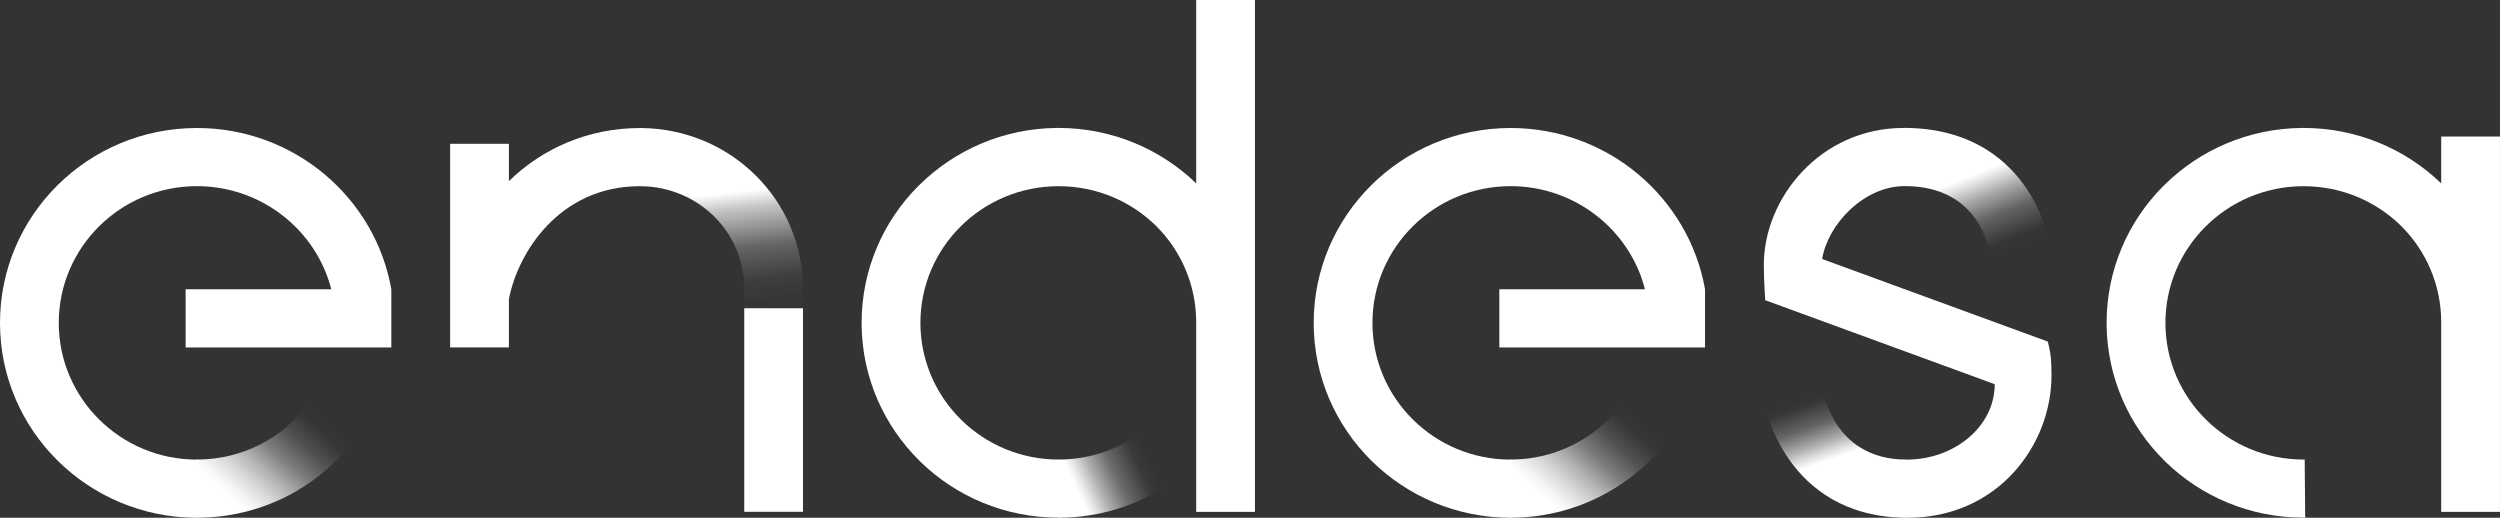
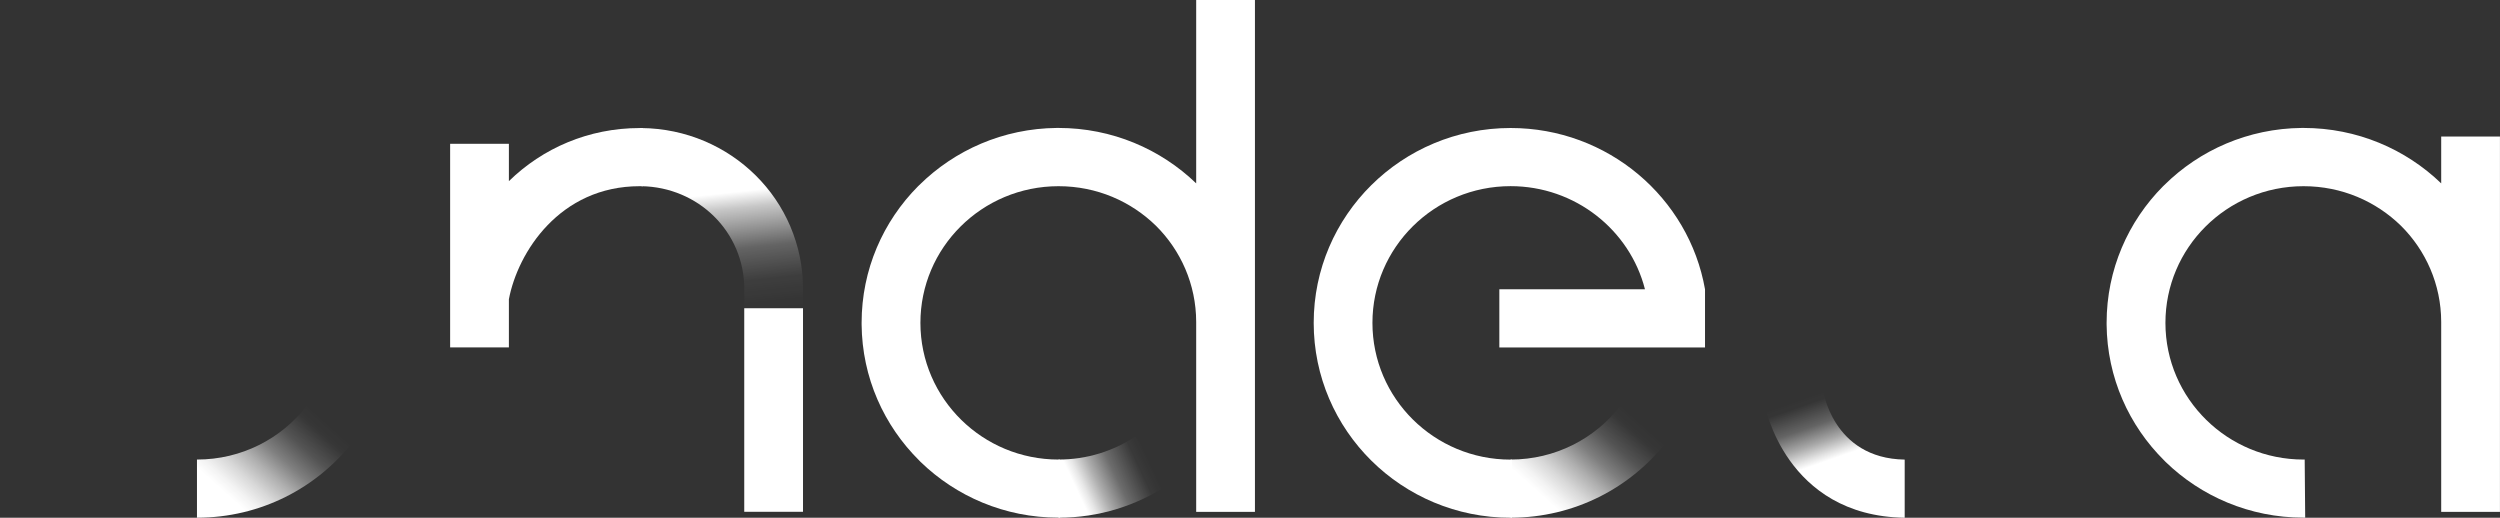
<svg xmlns="http://www.w3.org/2000/svg" width="169" height="35" viewBox="0 0 169 35" fill="none">
  <rect x="0" y="0" width="169" height="35" fill="#333333" stroke="none" />
  <path d="M123.223 26.314L119.292 27.35C119.292 27.35 120.668 34.876 128.757 35V31.069C123.85 30.989 123.223 26.314 123.223 26.314Z" fill="url(#paint0_linear_1566_2279)" />
-   <path d="M128.76 8.649V12.58C133.976 12.58 134.484 17.124 134.484 17.124L138.463 16.148C138.463 16.148 137.148 8.69 128.76 8.646V8.649Z" fill="url(#paint1_linear_1566_2279)" />
  <path d="M155.8 31.066C155.773 31.066 155.746 31.066 155.719 31.066C153.154 31.066 150.832 30.043 149.145 28.386C147.44 26.713 146.383 24.392 146.383 21.826C146.383 19.288 147.416 16.99 149.09 15.32C150.781 13.633 153.126 12.587 155.719 12.587C158.311 12.587 160.619 13.613 162.314 15.27C163.984 16.933 165.018 19.224 165.025 21.753V34.601H168.997V9.23H165.025V12.396C162.619 10.078 159.335 8.649 155.719 8.649C155.682 8.649 155.641 8.649 155.604 8.649C151.974 8.683 148.69 10.152 146.308 12.51C146.308 12.51 146.284 12.536 146.271 12.546C146.257 12.56 146.24 12.573 146.227 12.587C143.865 14.965 142.407 18.224 142.407 21.82C142.407 21.857 142.407 21.897 142.407 21.934C142.438 25.526 143.922 28.775 146.305 31.133C146.305 31.133 146.332 31.16 146.345 31.173C146.359 31.187 146.372 31.204 146.386 31.217C148.789 33.551 152.079 34.993 155.716 34.993C155.753 34.993 155.794 34.993 155.831 34.993L155.797 31.063L155.8 31.066Z" fill="white" />
  <path d="M71.641 31.066C71.614 31.066 71.587 31.066 71.559 31.066C68.994 31.066 66.673 30.043 64.985 28.386C63.281 26.713 62.22 24.392 62.22 21.826C62.22 19.288 63.253 16.99 64.927 15.32C66.618 13.633 68.964 12.587 71.556 12.587C74.149 12.587 76.457 13.613 78.151 15.27C79.822 16.933 80.855 19.224 80.862 21.753V34.601H84.834V0H80.862V12.396C78.456 10.078 75.172 8.649 71.556 8.649C71.519 8.649 71.478 8.649 71.441 8.649C67.811 8.683 64.531 10.152 62.145 12.51C62.145 12.51 62.121 12.536 62.108 12.546C62.094 12.56 62.078 12.573 62.064 12.587C59.702 14.964 58.245 18.224 58.245 21.82C58.245 21.857 58.245 21.897 58.245 21.934C58.275 25.526 59.76 28.775 62.142 31.133C62.142 31.133 62.169 31.16 62.182 31.173C62.196 31.187 62.21 31.203 62.223 31.217C64.626 33.551 67.916 34.993 71.553 34.993C71.59 34.993 71.631 34.993 71.668 34.993L71.634 31.063L71.641 31.066Z" fill="white" />
  <path d="M20.723 27.451C19.015 29.651 16.331 31.066 13.315 31.066V34.997C17.619 34.997 21.442 32.978 23.875 29.842L20.723 27.447V27.451Z" fill="url(#paint2_linear_1566_2279)" />
  <path d="M54.286 20.837H50.315V19.543C50.315 15.659 47.19 12.647 43.361 12.587V8.656C49.386 8.717 54.286 13.502 54.286 19.546V20.84V20.837Z" fill="url(#paint3_linear_1566_2279)" />
  <path d="M43.245 8.656C39.785 8.656 36.674 10.024 34.401 12.245V9.723H30.429V23.483H34.401V20.227C35 17.071 37.827 12.587 43.242 12.587C43.313 12.587 43.388 12.587 43.459 12.587V8.653C43.388 8.653 43.317 8.653 43.245 8.653V8.656Z" fill="white" />
-   <path d="M12.549 23.487H26.454V19.556C25.366 13.361 19.883 8.653 13.312 8.653C5.961 8.653 0 14.549 0 21.826C0 29.104 5.961 35 13.312 35C13.342 35 13.369 35 13.4 35V31.07C13.369 31.07 13.342 31.07 13.312 31.07C8.154 31.07 3.972 26.931 3.972 21.826C3.972 16.722 8.154 12.584 13.312 12.584C17.676 12.584 21.37 15.548 22.394 19.553H12.549V23.483V23.487Z" fill="white" />
  <path d="M109.525 27.451C107.817 29.651 105.133 31.066 102.117 31.066V34.997C106.421 34.997 110.244 32.978 112.677 29.842L109.525 27.447V27.451Z" fill="url(#paint4_linear_1566_2279)" />
  <path d="M101.355 23.487H115.259V19.556C114.171 13.361 108.688 8.653 102.117 8.653C94.767 8.653 88.806 14.552 88.806 21.826C88.806 29.101 94.767 35 102.117 35C102.148 35 102.175 35 102.205 35V31.07C102.175 31.07 102.148 31.07 102.117 31.07C96.959 31.07 92.777 26.931 92.777 21.826C92.777 16.722 96.959 12.584 102.117 12.584C106.482 12.584 110.176 15.548 111.199 19.553H101.355V23.483V23.487Z" fill="white" />
  <path d="M54.283 20.837H50.311V34.597H54.283V20.837Z" fill="white" />
  <path d="M71.56 31.066V34.997C74.308 34.997 76.856 34.172 78.978 32.76L76.765 29.497C75.277 30.486 73.488 31.066 71.56 31.066Z" fill="url(#paint5_linear_1566_2279)" />
-   <path d="M138.517 23.456L138.432 23.091L123.179 17.51C123.548 15.189 125.978 12.58 128.761 12.58C128.791 12.58 128.818 12.58 128.849 12.58V8.649C128.794 8.649 128.744 8.649 128.689 8.649C123.04 8.649 119.234 13.408 119.234 17.906C119.234 18.962 119.329 20.294 119.329 20.294L134.844 25.972C134.844 28.826 132.126 31.069 128.889 31.069C128.805 31.069 128.723 31.069 128.639 31.066V34.997C128.744 34.997 128.852 35 128.96 35C135.033 35 138.68 30.107 138.68 25.388C138.68 24.338 138.636 24.01 138.517 23.46V23.456Z" fill="white" />
  <defs>
    <linearGradient id="paint0_linear_1566_2279" x1="123.033" y1="26.548" x2="125.229" y2="32.801" gradientUnits="userSpaceOnUse">
      <stop stop-color="white" stop-opacity="0" />
      <stop offset="0.07" stop-color="white" stop-opacity="0.014" />
      <stop offset="0.3" stop-color="white" stop-opacity="0.24" />
      <stop offset="0.48" stop-color="white" stop-opacity="0.578" />
      <stop offset="0.61" stop-color="white" stop-opacity="0.865" />
      <stop offset="0.68" stop-color="white" />
      <stop offset="0.94" stop-color="white" />
    </linearGradient>
    <linearGradient id="paint1_linear_1566_2279" x1="132.163" y1="10.595" x2="134.759" y2="17.186" gradientUnits="userSpaceOnUse">
      <stop offset="0.02" stop-color="white" />
      <stop offset="0.22" stop-color="white" />
      <stop offset="0.3" stop-color="white" stop-opacity="0.865" />
      <stop offset="0.45" stop-color="white" stop-opacity="0.578" />
      <stop offset="0.66" stop-color="white" stop-opacity="0.24" />
      <stop offset="0.92" stop-color="white" stop-opacity="0.014" />
      <stop offset="1" stop-color="white" stop-opacity="0" />
    </linearGradient>
    <linearGradient id="paint2_linear_1566_2279" x1="13.305" y1="36.258" x2="21.037" y2="27.645" gradientUnits="userSpaceOnUse">
      <stop stop-color="white" />
      <stop offset="0.3" stop-color="white" />
      <stop offset="0.36" stop-color="white" stop-opacity="0.941" />
      <stop offset="0.45" stop-color="white" stop-opacity="0.81" />
      <stop offset="0.56" stop-color="white" stop-opacity="0.608" />
      <stop offset="0.67" stop-color="white" stop-opacity="0.372" />
      <stop offset="0.8" stop-color="white" stop-opacity="0.16" />
      <stop offset="0.93" stop-color="white" stop-opacity="0.02" />
      <stop offset="1" stop-color="white" stop-opacity="0" />
    </linearGradient>
    <linearGradient id="paint3_linear_1566_2279" x1="48.529" y1="13.1" x2="49.442" y2="21.57" gradientUnits="userSpaceOnUse">
      <stop stop-color="white" />
      <stop offset="0.13" stop-color="white" stop-opacity="0.723" />
      <stop offset="0.45" stop-color="white" stop-opacity="0.24" />
      <stop offset="0.71" stop-color="white" stop-opacity="0.053" />
      <stop offset="0.9" stop-color="white" stop-opacity="0.01" />
      <stop offset="1" stop-color="white" stop-opacity="0" />
    </linearGradient>
    <linearGradient id="paint4_linear_1566_2279" x1="102.11" y1="36.258" x2="109.843" y2="27.645" gradientUnits="userSpaceOnUse">
      <stop stop-color="white" />
      <stop offset="0.3" stop-color="white" />
      <stop offset="0.36" stop-color="white" stop-opacity="0.941" />
      <stop offset="0.45" stop-color="white" stop-opacity="0.81" />
      <stop offset="0.56" stop-color="white" stop-opacity="0.608" />
      <stop offset="0.67" stop-color="white" stop-opacity="0.372" />
      <stop offset="0.8" stop-color="white" stop-opacity="0.16" />
      <stop offset="0.93" stop-color="white" stop-opacity="0.02" />
      <stop offset="1" stop-color="white" stop-opacity="0" />
    </linearGradient>
    <linearGradient id="paint5_linear_1566_2279" x1="72.8" y1="33.135" x2="77.561" y2="30.911" gradientUnits="userSpaceOnUse">
      <stop stop-color="white" />
      <stop offset="0.1" stop-color="white" stop-opacity="0.884" />
      <stop offset="0.28" stop-color="white" stop-opacity="0.608" />
      <stop offset="0.53" stop-color="white" stop-opacity="0.281" />
      <stop offset="0.85" stop-color="white" stop-opacity="0.032" />
      <stop offset="1" stop-color="white" stop-opacity="0" />
    </linearGradient>
  </defs>
</svg>